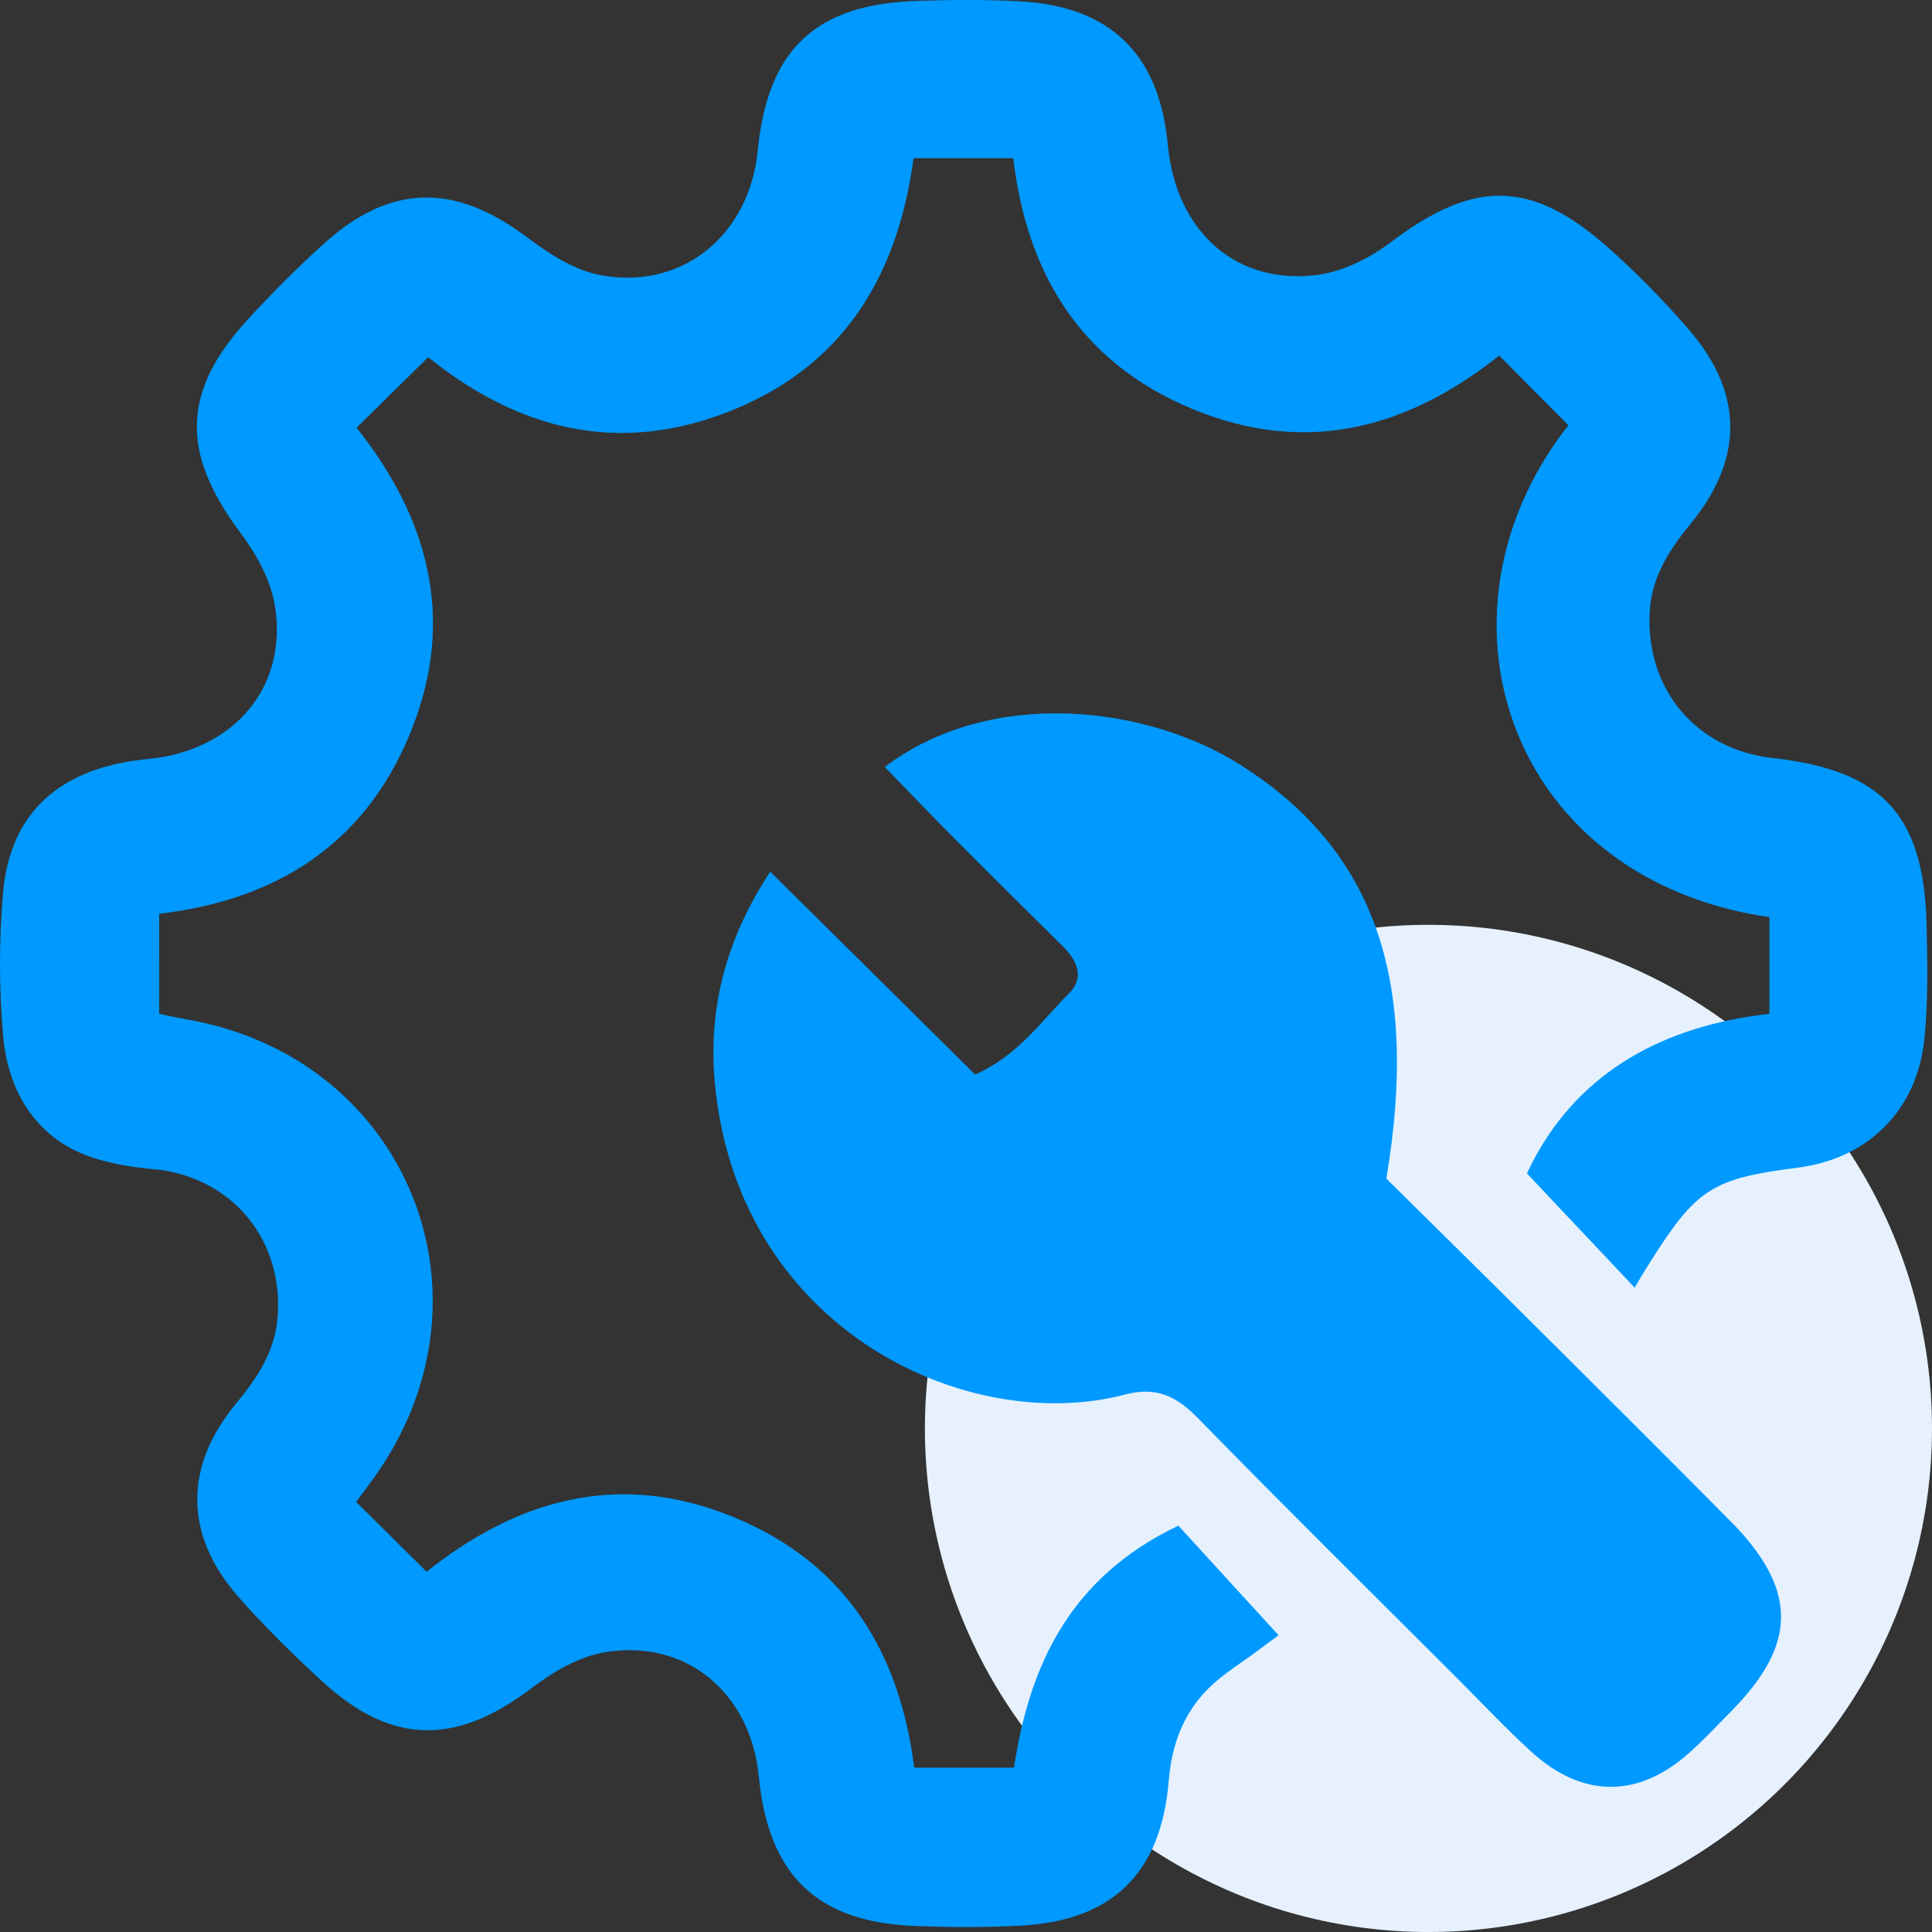
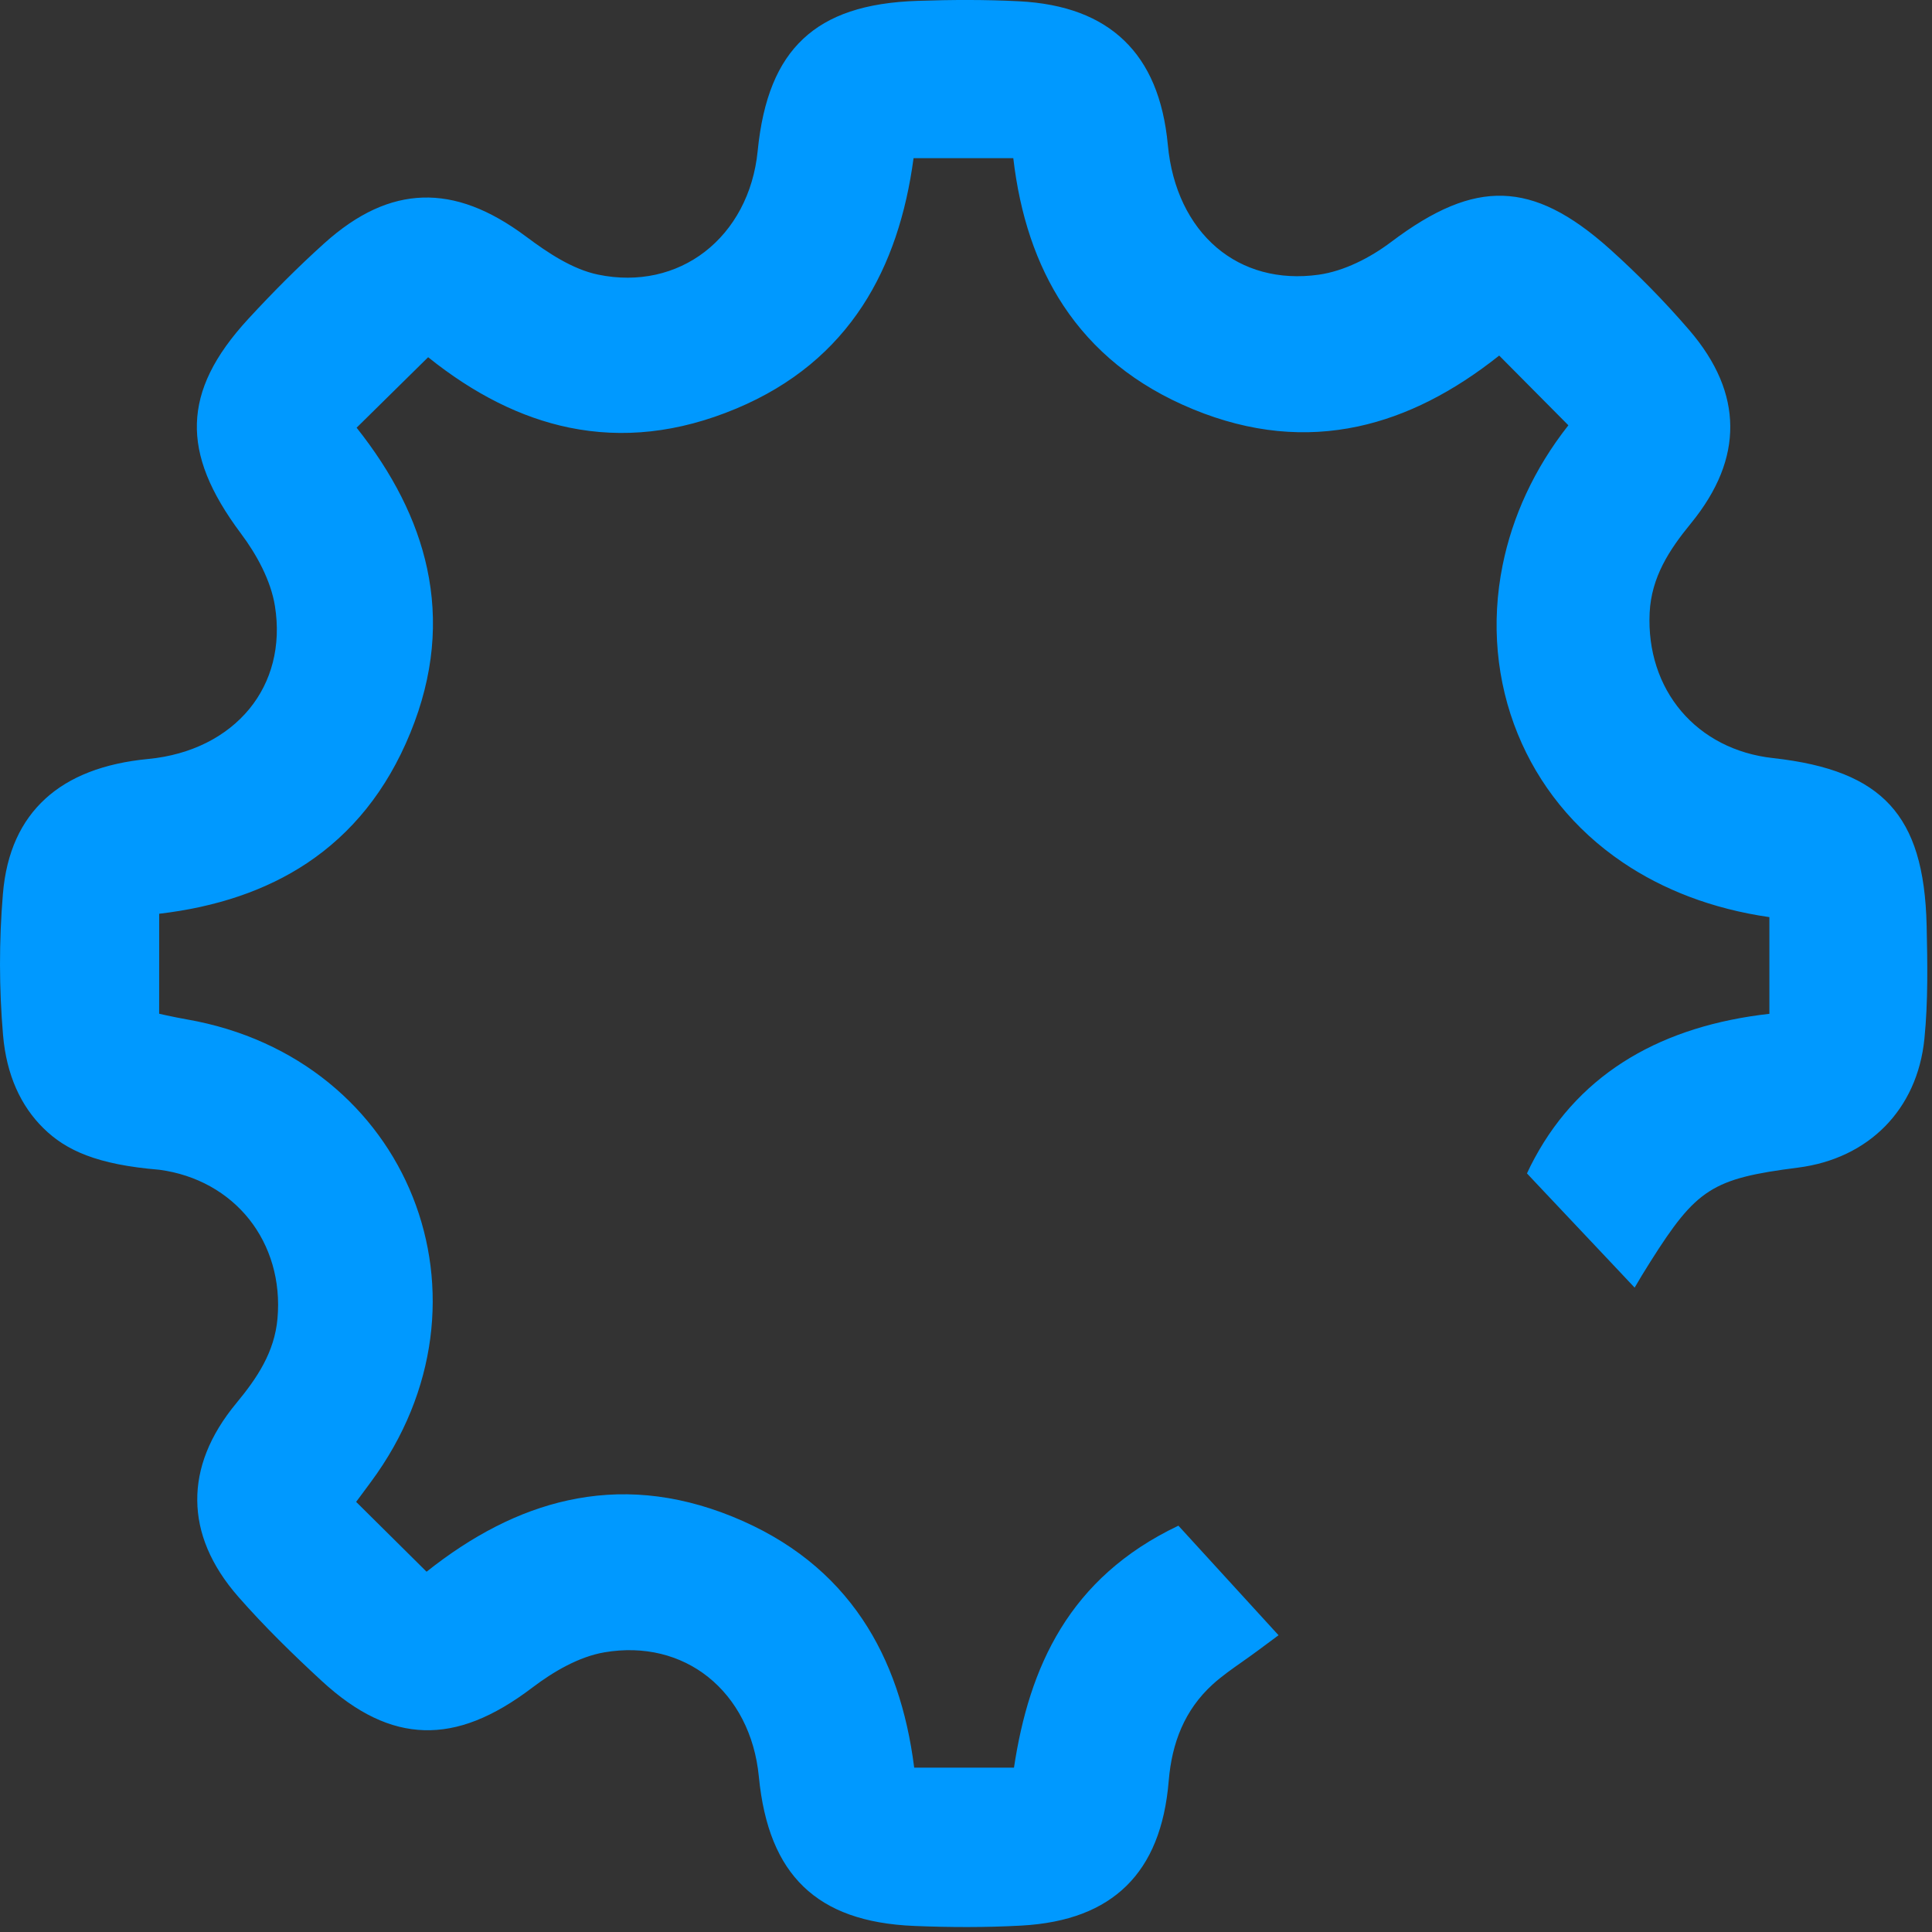
<svg xmlns="http://www.w3.org/2000/svg" viewBox="0 0 48 48" class="design-iconfont">
  <rect x="0" y="0" width="48" height="48" fill="#333333" stroke="none" />
  <g fill-rule="nonzero" fill="none">
-     <path d="M22.979,35.489 C22.979,39.958 25.363,44.089 29.234,46.324 C33.105,48.559 37.874,48.559 41.745,46.324 C45.616,44.089 48,39.958 48,35.489 C48,31.019 45.616,26.888 41.745,24.653 C37.874,22.418 33.105,22.418 29.234,24.653 C25.363,26.888 22.979,31.019 22.979,35.489 L22.979,35.489 Z" fill="#E6F1FD" />
    <g fill="#09F">
      <path d="M22.804,0.021 C23.638,-0.007 24.476,-0.011 25.309,0.031 C26.472,0.09 27.328,0.426 27.932,1.009 C28.538,1.593 28.906,2.442 29.015,3.603 C29.115,4.681 29.549,5.575 30.23,6.153 C30.887,6.711 31.768,6.964 32.762,6.825 C33.392,6.737 34.045,6.402 34.559,6.014 C35.635,5.203 36.503,4.838 37.342,4.864 C38.171,4.891 39.004,5.297 40.005,6.196 C40.698,6.819 41.357,7.49 41.965,8.196 C42.656,8.999 42.982,9.794 42.988,10.586 C42.995,11.375 42.683,12.18 42.008,13.006 C41.47,13.663 41.029,14.339 40.985,15.222 C40.939,16.173 41.227,17.029 41.771,17.67 C42.313,18.309 43.104,18.73 44.047,18.834 C45.457,18.99 46.369,19.359 46.958,20.001 C47.545,20.642 47.835,21.581 47.867,23.004 C47.888,23.937 47.904,24.878 47.812,25.804 C47.722,26.699 47.371,27.436 46.835,27.982 C46.29,28.536 45.549,28.898 44.665,29.01 C42.541,29.281 42.149,29.533 41.005,31.344 C40.856,31.58 40.725,31.794 40.612,31.991 C40.434,31.801 40.26,31.616 40.087,31.433 C39.821,31.151 39.553,30.866 39.267,30.564 C38.946,30.223 38.602,29.859 38.216,29.45 C38.121,29.348 38.027,29.249 37.937,29.153 C37.996,29.025 38.059,28.898 38.128,28.772 C39.292,26.617 41.335,25.483 43.96,25.188 L43.96,22.786 C42.526,22.579 41.31,22.097 40.321,21.429 C39.097,20.602 38.219,19.488 37.708,18.234 C37.177,16.933 37.042,15.481 37.332,14.043 C37.574,12.842 38.112,11.65 38.966,10.566 C38.345,9.94 37.798,9.389 37.247,8.834 C36.121,9.729 34.955,10.335 33.738,10.595 C32.441,10.872 31.082,10.761 29.642,10.168 C28.2,9.574 27.151,8.697 26.422,7.596 C25.74,6.564 25.338,5.33 25.175,3.93 L22.697,3.93 C22.512,5.311 22.112,6.556 21.427,7.603 C20.718,8.684 19.705,9.559 18.295,10.15 C16.844,10.758 15.468,10.894 14.148,10.625 C12.938,10.377 11.771,9.785 10.637,8.875 C10.049,9.454 9.466,10.029 8.86,10.626 C9.747,11.744 10.351,12.907 10.611,14.122 C10.888,15.415 10.782,16.772 10.195,18.207 C9.604,19.653 8.73,20.71 7.625,21.446 C6.596,22.13 5.362,22.537 3.955,22.702 L3.954,25.186 L4.129,25.225 C4.214,25.243 4.299,25.261 4.384,25.278 L4.639,25.326 C7.415,25.81 9.389,27.559 10.257,29.743 C11.125,31.926 10.892,34.557 9.211,36.824 C9.116,36.952 9.021,37.081 8.912,37.228 L8.848,37.314 L8.899,37.364 L9.717,38.175 C10.006,38.462 10.299,38.752 10.598,39.049 C11.722,38.155 12.888,37.543 14.106,37.277 C15.397,36.994 16.751,37.095 18.188,37.676 C19.634,38.262 20.69,39.131 21.429,40.232 C22.121,41.262 22.534,42.501 22.713,43.917 L25.192,43.917 C25.569,41.421 26.552,39.201 29.277,37.905 L30.531,39.277 L31.765,40.627 L31.246,41.012 C31.122,41.104 30.995,41.194 30.867,41.284 C30.614,41.462 30.359,41.64 30.13,41.847 C29.43,42.484 29.115,43.302 29.037,44.24 C28.94,45.415 28.583,46.266 27.988,46.852 C27.39,47.439 26.538,47.777 25.371,47.841 C24.49,47.889 23.603,47.886 22.722,47.85 C21.472,47.799 20.584,47.471 19.964,46.874 C19.345,46.278 18.975,45.395 18.853,44.136 C18.752,43.093 18.293,42.222 17.593,41.664 C16.911,41.12 16.007,40.882 15.014,41.052 C14.381,41.161 13.747,41.532 13.227,41.927 C12.246,42.672 11.377,43.012 10.537,42.986 C9.705,42.961 8.877,42.58 7.983,41.753 C7.267,41.092 6.565,40.406 5.923,39.674 C5.235,38.889 4.908,38.084 4.901,37.282 C4.893,36.481 5.204,35.666 5.875,34.857 C6.391,34.233 6.819,33.594 6.894,32.76 C6.978,31.818 6.714,30.951 6.19,30.291 C5.667,29.634 4.889,29.186 3.957,29.062 C2.413,28.935 1.639,28.582 1.08,28.031 C0.518,27.479 0.162,26.712 0.076,25.72 C-0.024,24.558 -0.025,23.374 0.072,22.212 C0.158,21.171 0.524,20.395 1.129,19.842 C1.724,19.298 2.57,18.963 3.686,18.856 C4.746,18.754 5.627,18.305 6.195,17.613 C6.745,16.943 6.989,16.05 6.831,15.059 C6.73,14.425 6.379,13.78 5.988,13.258 C5.215,12.225 4.865,11.351 4.892,10.512 C4.919,9.678 5.313,8.85 6.174,7.917 C6.772,7.269 7.395,6.641 8.05,6.051 C8.893,5.29 9.697,4.935 10.503,4.909 C11.318,4.883 12.157,5.196 13.072,5.879 C13.607,6.279 14.222,6.691 14.86,6.823 C15.864,7.031 16.797,6.804 17.506,6.259 C18.233,5.7 18.719,4.814 18.824,3.752 C18.954,2.446 19.324,1.556 19.954,0.966 C20.582,0.376 21.491,0.063 22.804,0.021 Z" />
-       <path d="M19.136,21.656 C20.884,23.386 22.555,25.041 24.227,26.696 C25.291,26.226 25.861,25.377 26.555,24.685 C26.959,24.283 26.756,23.855 26.39,23.494 C25.515,22.632 24.642,21.767 23.775,20.896 C23.173,20.291 22.584,19.674 21.981,19.055 C24.611,17.065 28.475,17.523 30.806,18.995 C34.112,21.081 35.287,24.282 34.443,29.282 C35.675,30.501 36.971,31.775 38.258,33.057 C39.839,34.631 41.419,36.205 42.989,37.789 C44.658,39.474 44.666,40.83 43.034,42.492 C42.683,42.85 42.34,43.216 41.967,43.55 C40.706,44.677 39.32,44.678 38.056,43.531 C37.417,42.951 36.825,42.317 36.214,41.706 C34.057,39.55 31.886,37.407 29.755,35.226 C29.226,34.685 28.727,34.444 27.959,34.646 C24.052,35.669 18.436,33.071 17.776,27.073 C17.565,25.165 17.998,23.388 19.136,21.656 L19.136,21.656 Z" />
    </g>
  </g>
</svg>